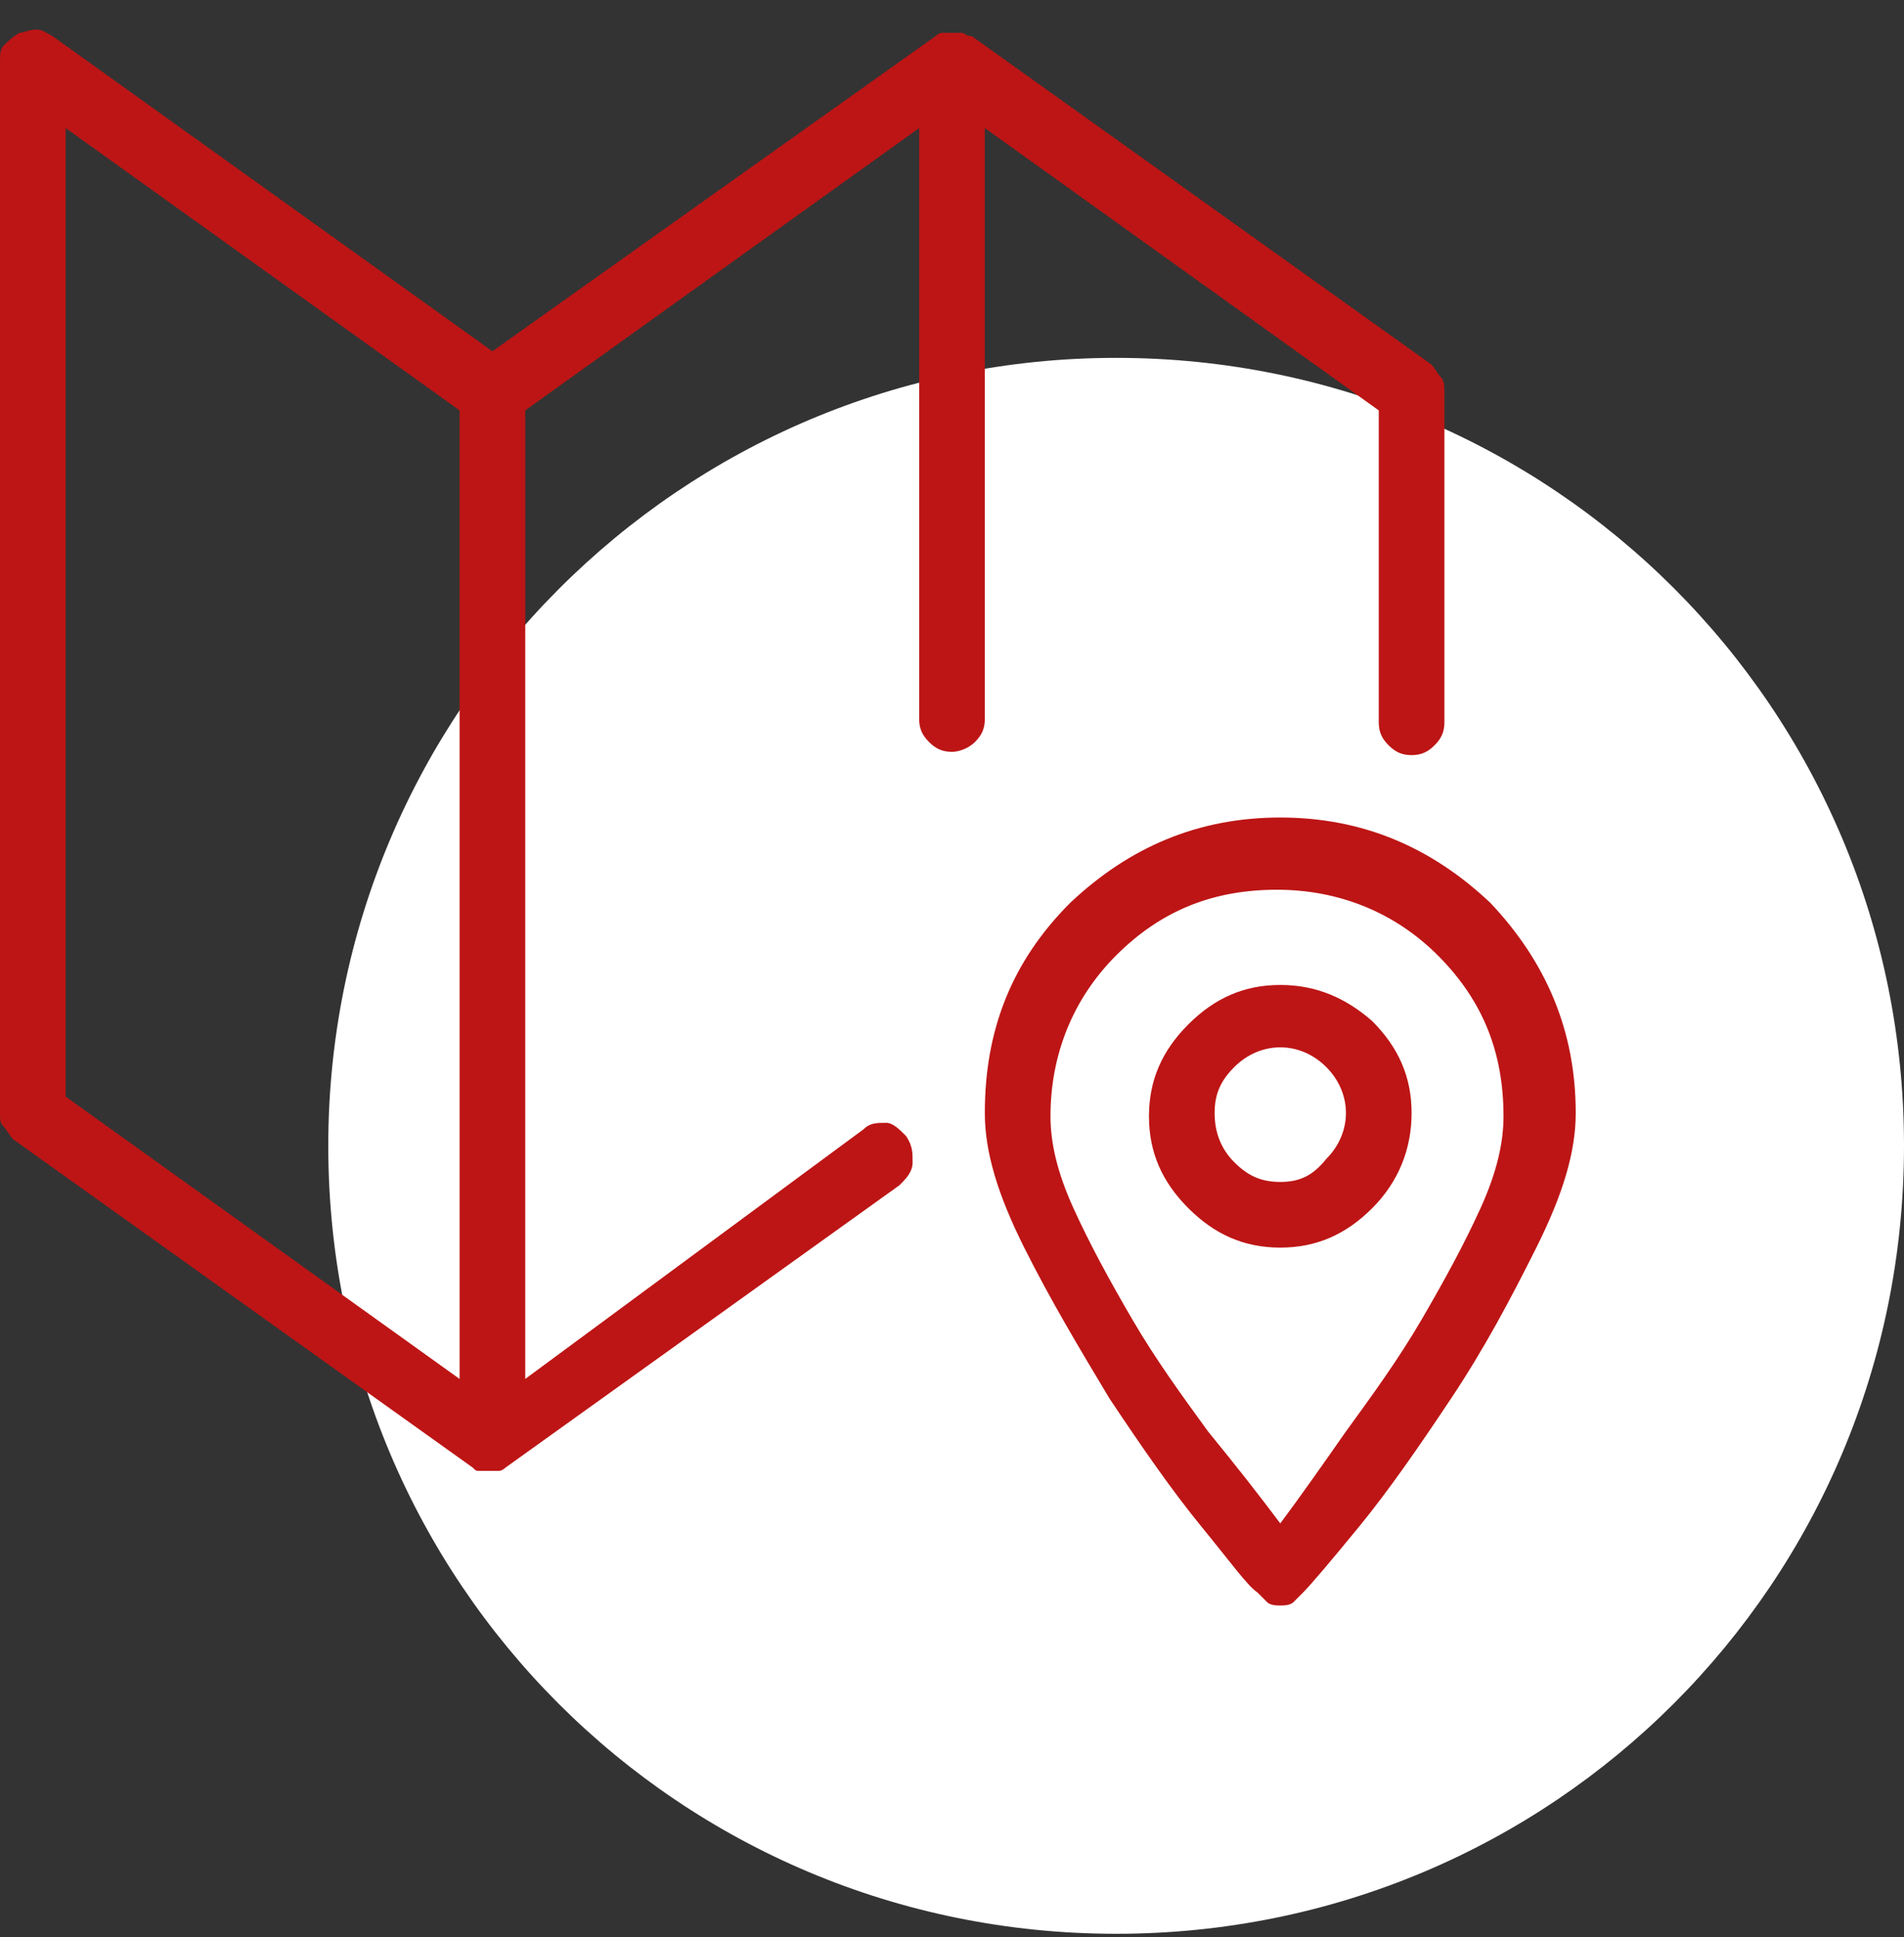
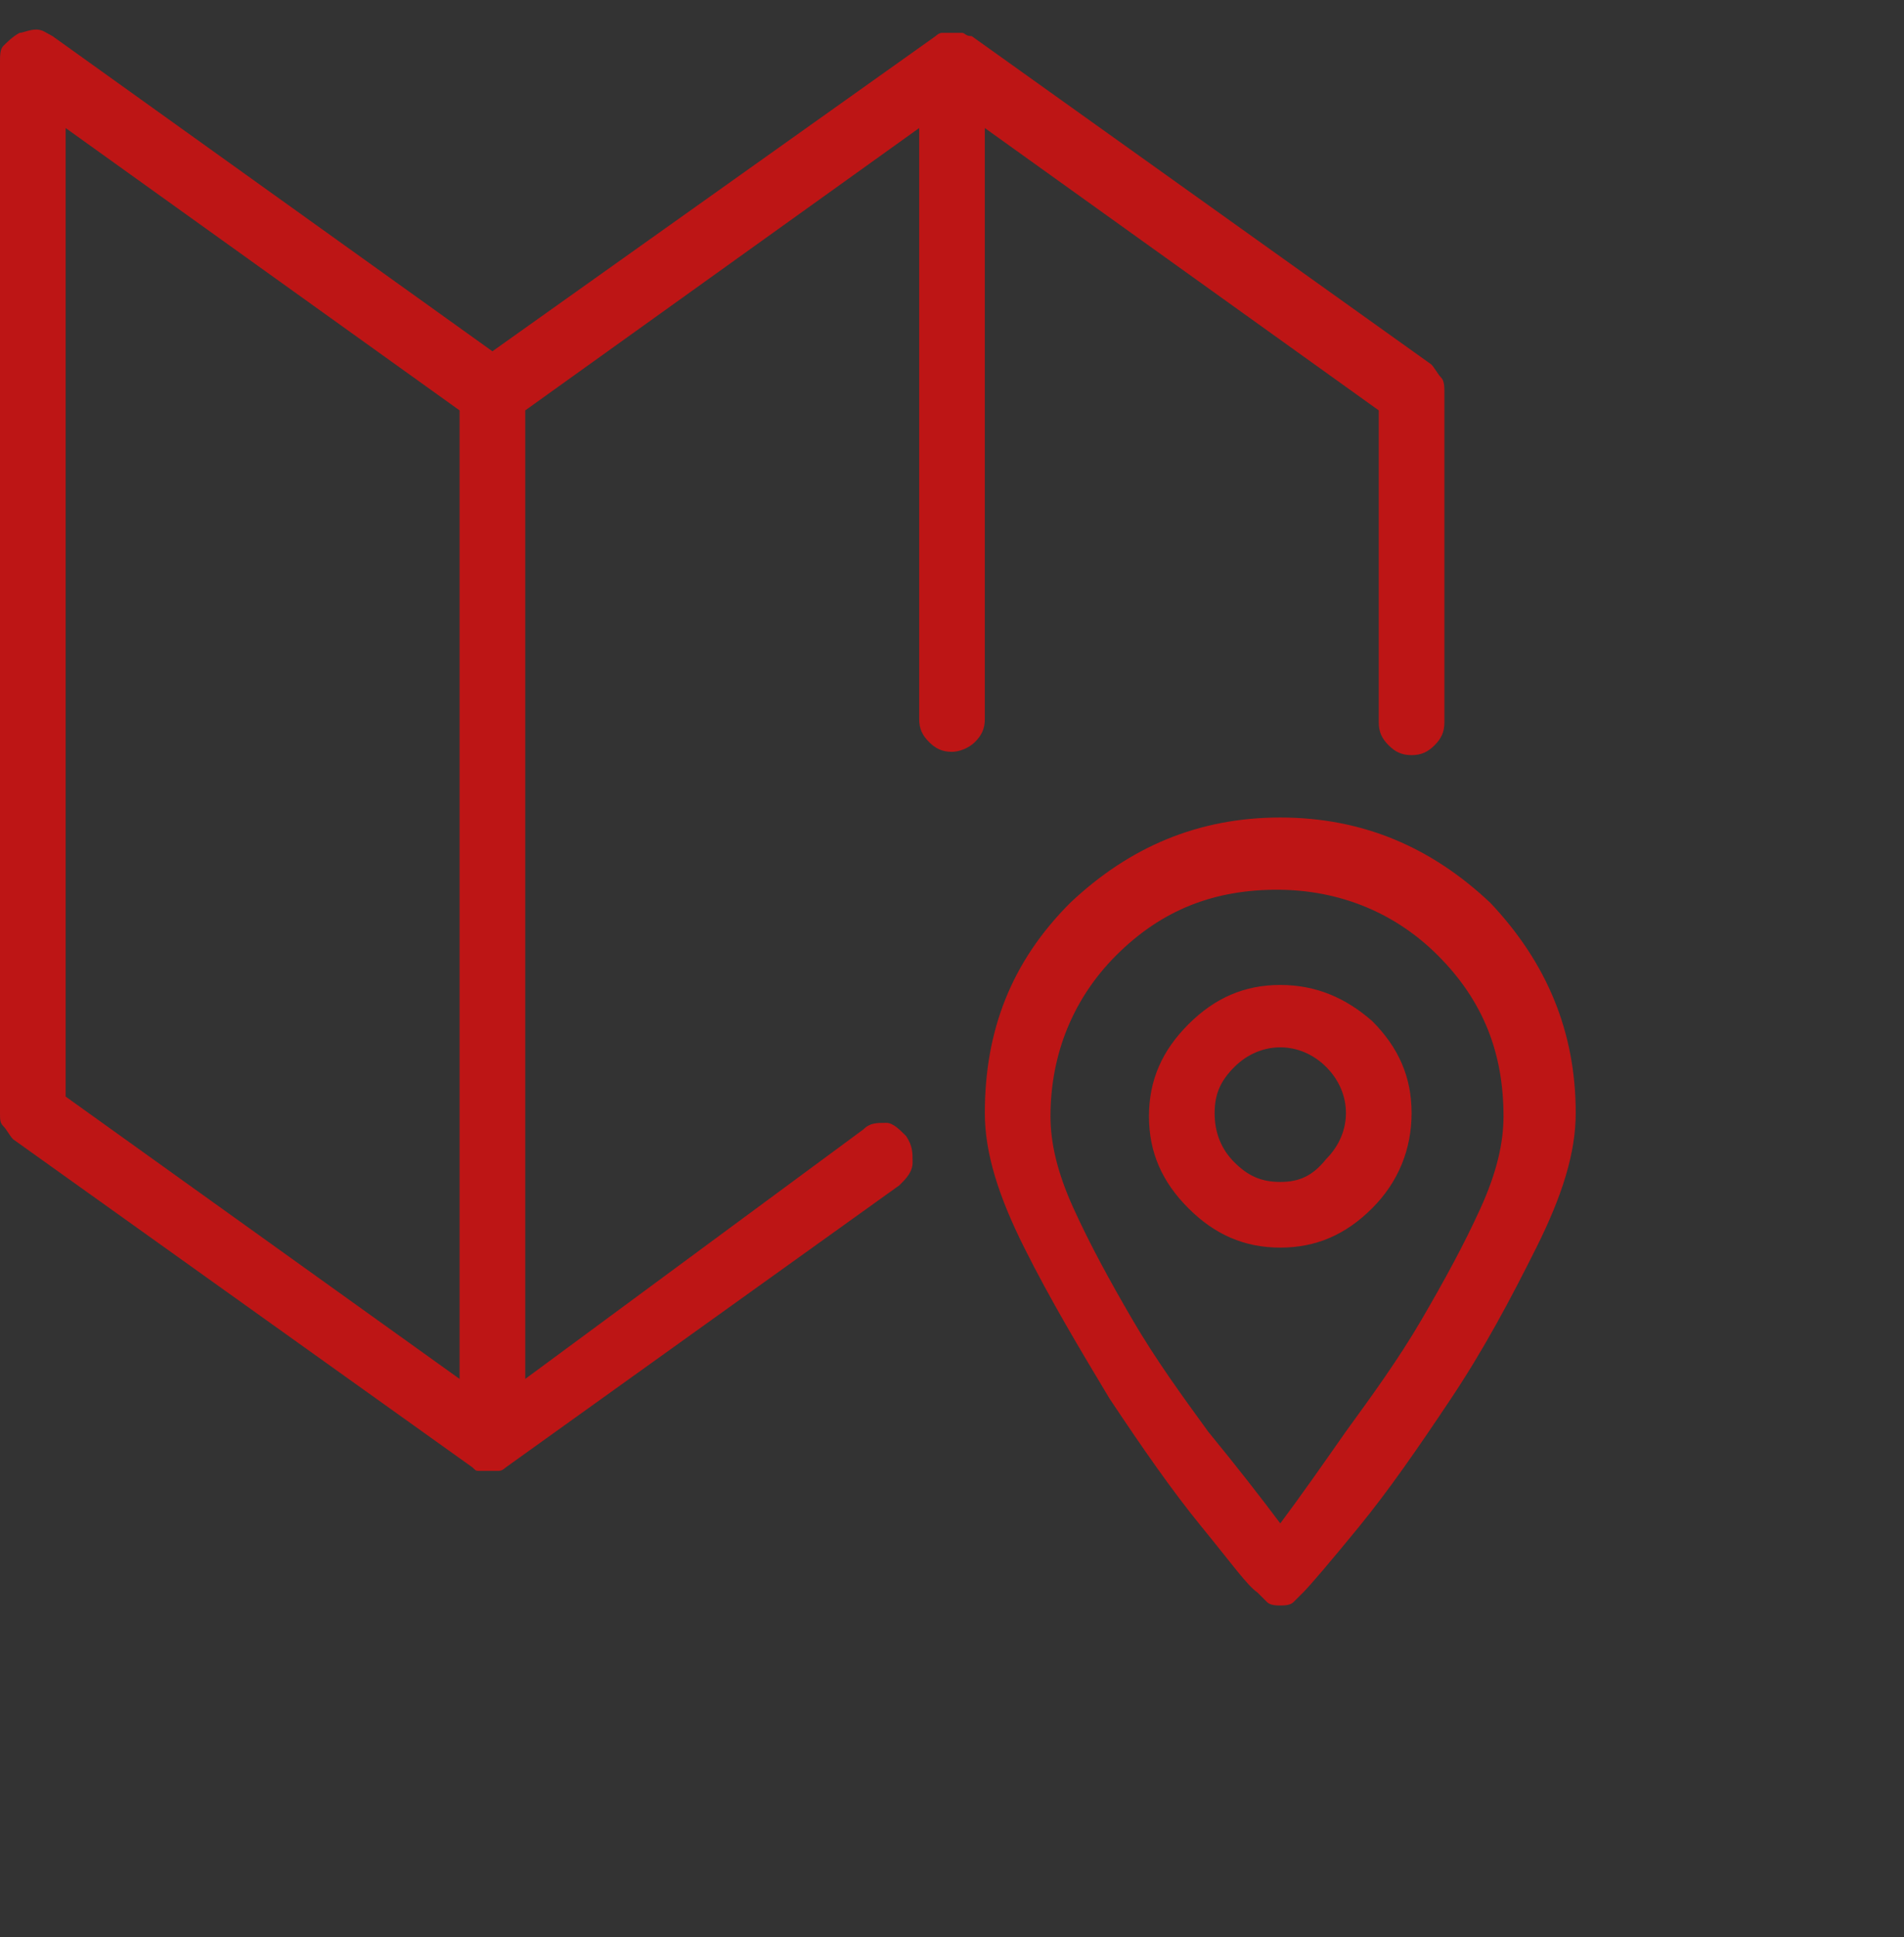
<svg xmlns="http://www.w3.org/2000/svg" version="1.1" id="Layer_1" x="0px" y="0px" viewBox="0 0 58 59" style="enable-background:new 0 0 58 59;" xml:space="preserve">
  <rect x="0" y="0" width="58" height="59" fill="#333333" stroke="none" />
  <style type="text/css">
	.st0{fill:#FFFFFF;}
	.st1{fill:#BD1515;}
</style>
-   <path class="st0" d="M34,10.9L34,10.9c13.3,0,24,10.7,24,24l0,0c0,13.3-10.7,24-24,24l0,0c-13.3,0-24-10.7-24-24l0,0  C10,21.7,20.7,10.9,34,10.9z" />
  <path class="st1" d="M30,3.9l12,8.6v9.5c0,0.3,0.1,0.5,0.3,0.7c0.2,0.2,0.4,0.3,0.7,0.3c0.3,0,0.5-0.1,0.7-0.3  c0.2-0.2,0.3-0.4,0.3-0.7V12c0-0.2,0-0.4-0.1-0.5c-0.1-0.1-0.2-0.3-0.3-0.4l-14-10c0,0,0,0,0,0c0,0,0,0,0,0C29.4,1.1,29.4,1,29.3,1  c-0.1,0-0.2,0-0.3,0c-0.1,0-0.2,0-0.3,0c-0.1,0-0.2,0.1-0.2,0.1c0,0,0,0,0,0s0,0,0,0L15,10.7L1.6,1.1C1.4,1,1.3,0.9,1.1,0.9  C0.9,0.9,0.7,1,0.6,1C0.4,1.1,0.2,1.3,0.1,1.4S0,1.7,0,1.9v32c0,0.2,0,0.3,0.1,0.4c0.1,0.1,0.2,0.3,0.3,0.4l14,10c0,0,0,0,0,0  c0,0,0,0,0,0c0.1,0.1,0.1,0.1,0.2,0.1c0.1,0,0.2,0,0.3,0s0.2,0,0.3,0c0.1,0,0.2-0.1,0.2-0.1c0,0,0,0,0,0c0,0,0,0,0,0l12-8.6  c0.2-0.2,0.4-0.4,0.4-0.7c0-0.3,0-0.5-0.2-0.8c-0.2-0.2-0.4-0.4-0.6-0.4c-0.3,0-0.5,0-0.7,0.2L16,42V12.5l12-8.6v18  c0,0.3,0.1,0.5,0.3,0.7c0.2,0.2,0.4,0.3,0.7,0.3c0.2,0,0.5-0.1,0.7-0.3c0.2-0.2,0.3-0.4,0.3-0.7V3.9z M2,3.9l12,8.6V42L2,33.4V3.9z   M39,24.9c-2.5,0-4.6,0.9-6.4,2.6c-1.8,1.8-2.6,3.9-2.6,6.4c0,1.2,0.4,2.5,1.2,4.1c0.8,1.6,1.7,3.1,2.6,4.6c1,1.5,1.9,2.8,2.8,3.9  c0.9,1.1,1.4,1.8,1.7,2c0.1,0.1,0.2,0.2,0.3,0.3s0.3,0.1,0.4,0.1s0.3,0,0.4-0.1s0.2-0.2,0.3-0.3c0.2-0.2,0.8-0.9,1.7-2  c0.9-1.1,1.8-2.4,2.8-3.9c1-1.5,1.8-3,2.6-4.6c0.8-1.6,1.2-2.9,1.2-4.1c0-2.5-0.9-4.6-2.6-6.4C43.6,25.8,41.5,24.9,39,24.9z   M39,46.4c-0.6-0.8-1.3-1.7-2.2-2.8c-0.8-1.1-1.6-2.2-2.3-3.4c-0.7-1.2-1.3-2.3-1.8-3.4c-0.5-1.1-0.7-2-0.7-2.8c0-1.9,0.7-3.6,2-4.9  c1.4-1.4,3-2,4.9-2s3.6,0.7,4.9,2c1.4,1.4,2,3,2,4.9c0,0.8-0.2,1.7-0.7,2.8c-0.5,1.1-1.1,2.2-1.8,3.4c-0.7,1.2-1.5,2.3-2.3,3.4  C40.3,44.6,39.6,45.6,39,46.4z M39,30c-1.1,0-2,0.4-2.8,1.2c-0.8,0.8-1.2,1.7-1.2,2.8c0,1.1,0.4,2,1.2,2.8c0.8,0.8,1.7,1.2,2.8,1.2  s2-0.4,2.8-1.2C42.6,36,43,35,43,33.9c0-1.1-0.4-2-1.2-2.8C41,30.4,40.1,30,39,30z M39,36c-0.6,0-1-0.2-1.4-0.6  C37.2,35,37,34.5,37,33.9s0.2-1,0.6-1.4c0.4-0.4,0.9-0.6,1.4-0.6s1,0.2,1.4,0.6c0.4,0.4,0.6,0.9,0.6,1.4s-0.2,1-0.6,1.4  C40,35.8,39.6,36,39,36z" />
</svg>